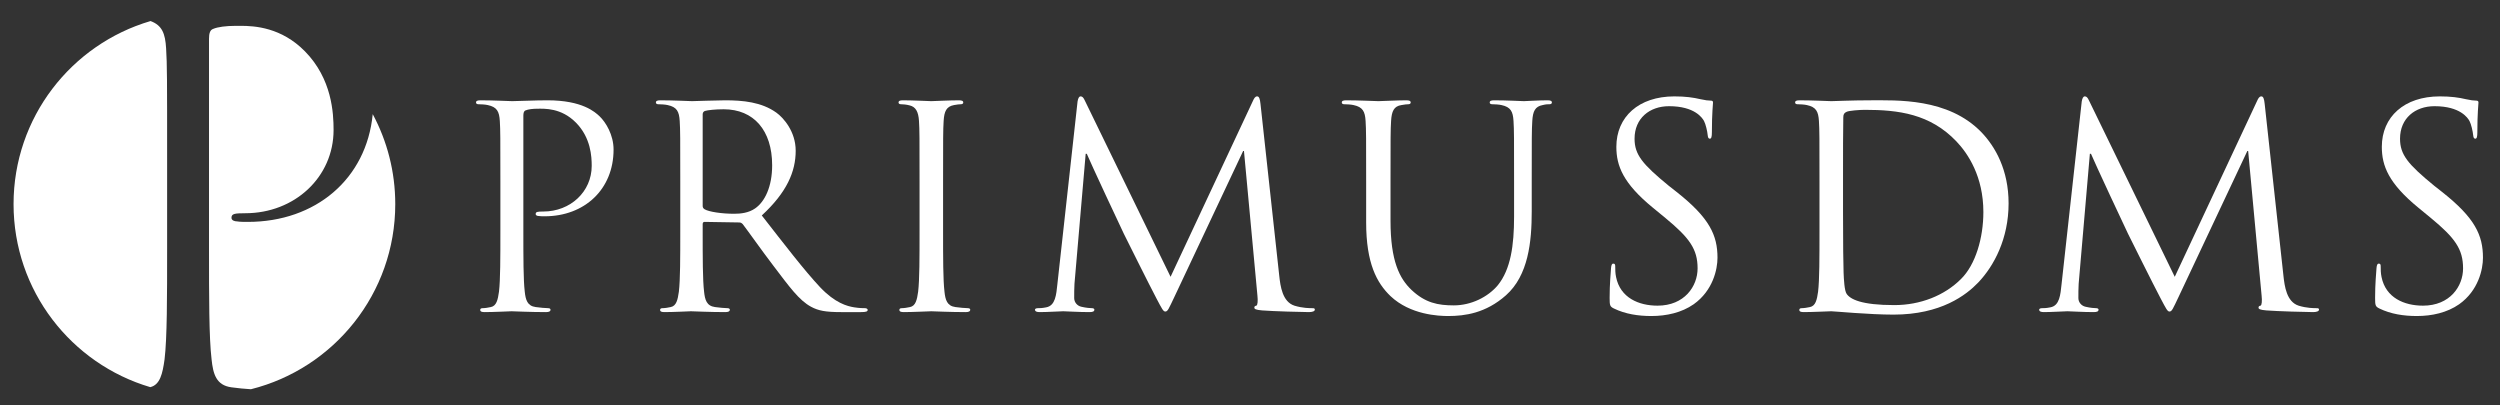
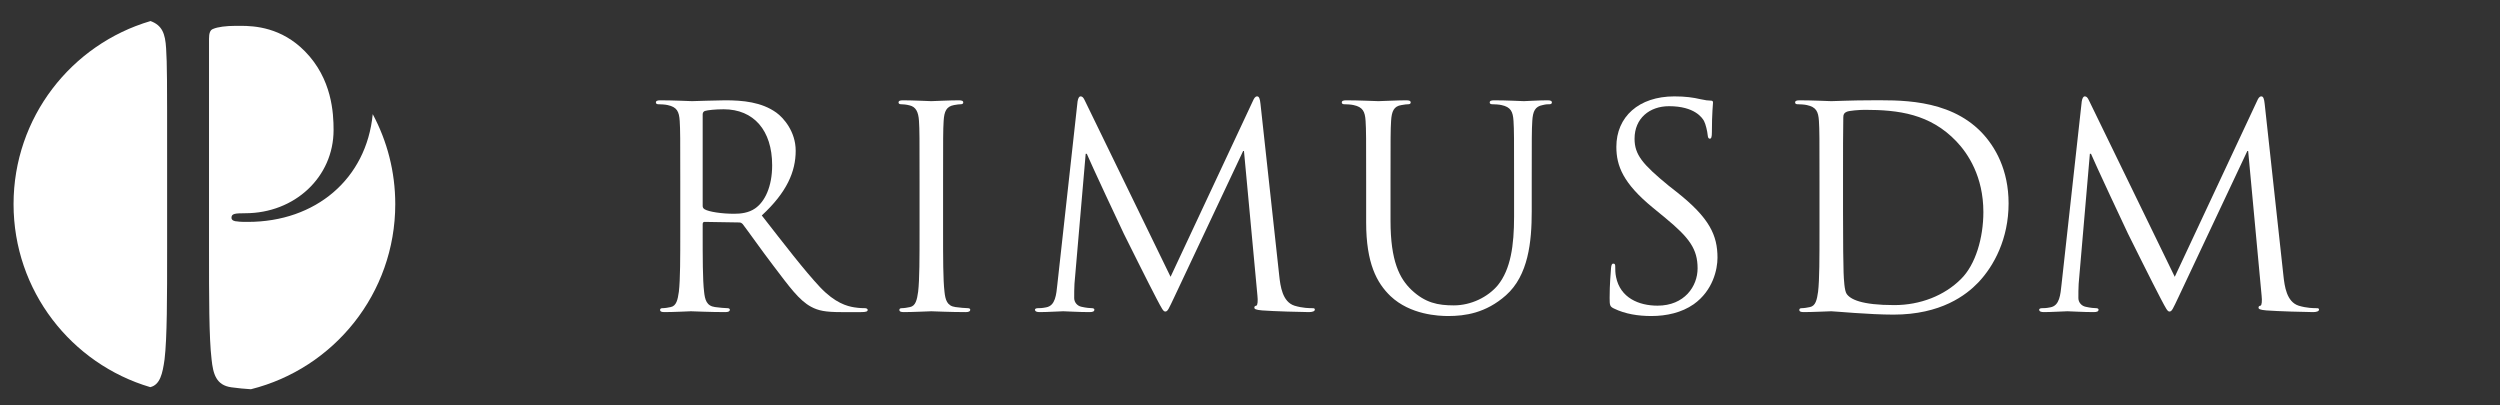
<svg xmlns="http://www.w3.org/2000/svg" width="500" height="81" viewBox="0 0 500 81" fill="none">
  <rect x="0" y="0" width="500" height="81" fill="#333333" stroke="none" />
  <g clip-path="url(#clip0_146_143)">
    <mask id="mask0_146_143" style="mask-type:luminance" maskUnits="userSpaceOnUse" x="-32" y="-40" width="563" height="163">
      <path d="M-31.232 -39.981H530.534V122.037H-31.232V-39.981Z" fill="white" />
    </mask>
    <g mask="url(#mask0_146_143)">
-       <path d="M100.076 36.31C100.076 27.569 100.076 26.001 99.965 24.208C99.853 22.302 99.404 21.406 97.555 21.014C97.107 20.902 96.155 20.846 95.651 20.846C95.427 20.846 95.203 20.734 95.203 20.509C95.203 20.173 95.483 20.061 96.1 20.061C98.621 20.061 101.983 20.229 102.431 20.229C103.662 20.229 106.912 20.061 109.491 20.061C116.494 20.061 119.015 22.416 119.912 23.256C121.144 24.432 122.714 26.953 122.714 29.922C122.714 37.88 116.886 43.258 108.931 43.258C108.65 43.258 108.034 43.258 107.754 43.202C107.472 43.202 107.136 43.09 107.136 42.81C107.136 42.362 107.472 42.306 108.65 42.306C114.084 42.306 118.342 38.328 118.342 33.173C118.342 31.324 118.175 27.569 115.206 24.544C112.235 21.518 108.819 21.742 107.53 21.742C106.576 21.742 105.623 21.854 105.12 22.078C104.783 22.19 104.671 22.584 104.671 23.144V46.172C104.671 51.55 104.671 55.977 104.951 58.33C105.12 59.954 105.456 61.188 107.136 61.412C107.922 61.524 109.155 61.636 109.659 61.636C109.994 61.636 110.106 61.804 110.106 61.973C110.106 62.253 109.826 62.421 109.21 62.421C106.128 62.421 102.599 62.253 102.319 62.253C102.15 62.253 98.621 62.421 96.939 62.421C96.325 62.421 96.043 62.309 96.043 61.973C96.043 61.804 96.155 61.636 96.491 61.636C96.995 61.636 97.667 61.524 98.172 61.412C99.293 61.188 99.574 59.954 99.798 58.33C100.076 55.977 100.076 51.55 100.076 46.172V36.31Z" fill="white" />
      <path d="M140.535 41.185C140.535 41.465 140.647 41.689 140.928 41.857C141.77 42.361 144.344 42.753 146.811 42.753C148.156 42.753 149.726 42.585 151.014 41.689C152.975 40.345 154.431 37.319 154.431 33.06C154.431 26.057 150.732 21.855 144.738 21.855C143.058 21.855 141.544 22.023 140.984 22.191C140.704 22.303 140.535 22.527 140.535 22.863V41.185ZM136.054 36.311C136.054 27.569 136.054 26.001 135.942 24.208C135.83 22.303 135.382 21.407 133.532 21.015C133.084 20.903 132.131 20.847 131.626 20.847C131.402 20.847 131.178 20.735 131.178 20.509C131.178 20.173 131.459 20.061 132.075 20.061C134.598 20.061 138.126 20.229 138.407 20.229C139.022 20.229 143.282 20.061 145.018 20.061C148.548 20.061 152.302 20.397 155.272 22.527C156.674 23.536 159.138 26.281 159.138 30.147C159.138 34.293 157.4 38.439 152.358 43.091C156.952 48.973 160.763 53.96 164.011 57.435C167.038 60.628 169.447 61.244 170.847 61.468C171.912 61.636 172.696 61.636 173.032 61.636C173.314 61.636 173.538 61.804 173.538 61.972C173.538 62.308 173.202 62.42 172.192 62.42H168.215C165.076 62.42 163.675 62.14 162.22 61.356C159.811 60.068 157.848 57.323 154.655 53.12C152.302 50.037 149.668 46.284 148.548 44.827C148.324 44.603 148.156 44.491 147.819 44.491L140.928 44.379C140.647 44.379 140.535 44.547 140.535 44.827V46.172C140.535 51.551 140.535 55.977 140.816 58.331C140.984 59.955 141.32 61.188 143.002 61.412C143.786 61.524 145.018 61.636 145.522 61.636C145.858 61.636 145.97 61.804 145.97 61.972C145.97 62.252 145.691 62.42 145.074 62.42C141.994 62.42 138.462 62.252 138.183 62.252C138.126 62.252 134.598 62.42 132.915 62.42C132.299 62.42 132.019 62.308 132.019 61.972C132.019 61.804 132.131 61.636 132.467 61.636C132.972 61.636 133.644 61.524 134.148 61.412C135.27 61.188 135.55 59.955 135.774 58.331C136.054 55.977 136.054 51.551 136.054 46.172V36.311Z" fill="white" />
      <path d="M188.616 46.172C188.616 51.55 188.616 55.977 188.896 58.33C189.064 59.954 189.4 61.188 191.082 61.412C191.867 61.524 193.098 61.636 193.603 61.636C193.939 61.636 194.051 61.804 194.051 61.973C194.051 62.253 193.77 62.421 193.154 62.421C190.072 62.421 186.543 62.253 186.262 62.253C185.982 62.253 182.452 62.421 180.772 62.421C180.155 62.421 179.875 62.309 179.875 61.973C179.875 61.804 179.987 61.636 180.323 61.636C180.827 61.636 181.499 61.524 182.004 61.412C183.124 61.188 183.406 59.954 183.63 58.33C183.91 55.977 183.91 51.55 183.91 46.172V36.31C183.91 27.569 183.91 26.001 183.798 24.208C183.686 22.302 183.124 21.35 181.892 21.07C181.275 20.902 180.547 20.846 180.155 20.846C179.931 20.846 179.707 20.734 179.707 20.509C179.707 20.173 179.987 20.061 180.603 20.061C182.452 20.061 185.982 20.229 186.262 20.229C186.543 20.229 190.072 20.061 191.755 20.061C192.37 20.061 192.65 20.173 192.65 20.509C192.65 20.734 192.426 20.846 192.202 20.846C191.81 20.846 191.474 20.902 190.802 21.014C189.288 21.294 188.84 22.246 188.728 24.208C188.616 26.001 188.616 27.569 188.616 36.31V46.172Z" fill="white" />
      <path d="M255.854 55.192C256.078 57.21 256.47 60.347 258.881 61.132C260.505 61.636 261.961 61.636 262.521 61.636C262.802 61.636 262.97 61.692 262.97 61.916C262.97 62.252 262.466 62.42 261.793 62.42C260.559 62.42 254.509 62.252 252.437 62.084C251.147 61.972 250.867 61.803 250.867 61.524C250.867 61.3 250.979 61.188 251.261 61.132C251.539 61.076 251.597 60.123 251.485 59.115L248.794 30.203H248.626L234.898 59.339C233.721 61.803 233.554 62.308 233.049 62.308C232.658 62.308 232.378 61.748 231.313 59.731C229.857 56.986 225.037 47.292 224.758 46.732C224.253 45.723 217.977 32.276 217.362 30.763H217.137L214.895 56.762C214.839 57.658 214.839 58.666 214.839 59.619C214.839 60.459 215.455 61.188 216.297 61.356C217.25 61.58 218.089 61.636 218.426 61.636C218.65 61.636 218.874 61.748 218.874 61.916C218.874 62.308 218.538 62.42 217.865 62.42C215.791 62.42 213.103 62.252 212.654 62.252C212.151 62.252 209.461 62.42 207.947 62.42C207.387 62.42 206.994 62.308 206.994 61.916C206.994 61.748 207.275 61.636 207.555 61.636C208.003 61.636 208.395 61.636 209.237 61.468C211.086 61.132 211.254 58.946 211.478 56.818L215.513 20.286C215.625 19.67 215.791 19.276 216.127 19.276C216.465 19.276 216.689 19.5 216.969 20.118L234.114 55.36L250.587 20.174C250.811 19.67 251.035 19.276 251.427 19.276C251.821 19.276 251.987 19.726 252.099 20.79L255.854 55.192Z" fill="white" />
      <path d="M273.231 36.31C273.231 27.569 273.231 26.001 273.119 24.208C273.007 22.302 272.559 21.406 270.709 21.014C270.261 20.902 269.309 20.846 268.807 20.846C268.581 20.846 268.357 20.734 268.357 20.509C268.357 20.173 268.637 20.061 269.255 20.061C271.775 20.061 275.193 20.229 275.697 20.229C276.203 20.229 279.564 20.061 281.244 20.061C281.861 20.061 282.14 20.173 282.14 20.509C282.14 20.734 281.916 20.846 281.692 20.846C281.301 20.846 280.964 20.902 280.291 21.014C278.779 21.238 278.329 22.246 278.217 24.208C278.105 26.001 278.105 27.569 278.105 36.31V44.154C278.105 52.224 279.9 55.697 282.309 57.994C285.053 60.572 287.575 61.076 290.769 61.076C294.187 61.076 297.548 59.45 299.567 57.041C302.144 53.848 302.816 49.085 302.816 43.314V36.31C302.816 27.569 302.816 26.001 302.703 24.208C302.592 22.302 302.144 21.406 300.295 21.014C299.845 20.902 298.893 20.846 298.389 20.846C298.165 20.846 297.941 20.734 297.941 20.509C297.941 20.173 298.22 20.061 298.837 20.061C301.359 20.061 304.44 20.229 304.777 20.229C305.168 20.229 307.803 20.061 309.483 20.061C310.1 20.061 310.379 20.173 310.379 20.509C310.379 20.734 310.155 20.846 309.931 20.846C309.539 20.846 309.203 20.846 308.531 21.014C307.017 21.294 306.569 22.246 306.457 24.208C306.345 26.001 306.345 27.569 306.345 36.31V42.306C306.345 48.357 305.673 55.081 301.192 59.058C297.156 62.644 292.955 63.205 289.648 63.205C287.744 63.205 282.085 62.981 278.105 59.226C275.361 56.593 273.231 52.672 273.231 44.49V36.31Z" fill="white" />
      <path d="M322.766 61.692C321.982 61.3 321.926 61.076 321.926 59.562C321.926 56.761 322.15 54.52 322.206 53.624C322.263 53.008 322.375 52.726 322.654 52.726C322.99 52.726 323.047 52.896 323.047 53.344C323.047 53.848 323.047 54.632 323.215 55.416C324.055 59.562 327.752 61.132 331.508 61.132C336.886 61.132 339.519 57.265 339.519 53.68C339.519 49.813 337.895 47.573 333.075 43.594L330.555 41.521C324.615 36.646 323.271 33.173 323.271 29.362C323.271 23.368 327.752 19.277 334.87 19.277C337.055 19.277 338.68 19.501 340.079 19.837C341.144 20.061 341.592 20.117 342.042 20.117C342.49 20.117 342.602 20.229 342.602 20.509C342.602 20.79 342.378 22.638 342.378 26.449C342.378 27.345 342.266 27.737 341.984 27.737C341.648 27.737 341.592 27.457 341.536 27.009C341.48 26.337 341.144 24.824 340.807 24.208C340.471 23.592 338.959 21.238 333.804 21.238C329.938 21.238 326.912 23.648 326.912 27.737C326.912 30.932 328.482 32.836 333.747 37.15L335.318 38.384C341.93 43.594 343.498 47.068 343.498 51.55C343.498 53.848 342.602 58.106 338.735 60.852C336.326 62.532 333.299 63.205 330.274 63.205C327.64 63.205 325.064 62.813 322.766 61.692Z" fill="white" />
      <path d="M368.605 42.362C368.605 48.3 368.659 53.455 368.717 54.52C368.773 55.92 368.885 58.162 369.333 58.779C370.061 59.843 372.245 61.02 378.857 61.02C384.069 61.02 388.887 59.115 392.193 55.808C395.107 52.951 396.675 47.572 396.675 42.418C396.675 35.302 393.594 30.707 391.298 28.298C386.029 22.751 379.642 21.967 372.974 21.967C371.855 21.967 369.782 22.135 369.333 22.359C368.829 22.583 368.659 22.863 368.659 23.479C368.605 25.384 368.605 31.099 368.605 35.414V42.362ZM363.898 36.31C363.898 27.57 363.898 26 363.786 24.208C363.674 22.303 363.225 21.406 361.375 21.014C360.927 20.902 359.975 20.846 359.471 20.846C359.247 20.846 359.023 20.734 359.023 20.51C359.023 20.174 359.302 20.062 359.919 20.062C362.441 20.062 365.97 20.23 366.25 20.23C366.922 20.23 370.454 20.062 373.815 20.062C379.362 20.062 389.615 19.556 396.283 26.448C399.083 29.362 401.718 34.014 401.718 40.68C401.718 47.74 398.805 53.175 395.667 56.482C393.258 59.002 388.214 62.924 378.69 62.924C373.87 62.924 366.81 62.252 366.25 62.252C365.97 62.252 362.441 62.42 360.761 62.42C360.143 62.42 359.863 62.308 359.863 61.972C359.863 61.804 359.975 61.636 360.311 61.636C360.815 61.636 361.487 61.524 361.993 61.412C363.113 61.188 363.394 59.955 363.618 58.331C363.898 55.976 363.898 51.551 363.898 46.171V36.31Z" fill="white" />
      <path d="M456.692 55.192C456.916 57.21 457.307 60.347 459.717 61.132C461.341 61.636 462.799 61.636 463.359 61.636C463.639 61.636 463.807 61.692 463.807 61.916C463.807 62.252 463.303 62.42 462.629 62.42C461.397 62.42 455.345 62.252 453.273 62.084C451.984 61.972 451.705 61.803 451.705 61.524C451.705 61.3 451.817 61.188 452.096 61.132C452.377 61.076 452.433 60.123 452.321 59.115L449.632 30.203H449.463L435.736 59.339C434.559 61.803 434.391 62.308 433.887 62.308C433.495 62.308 433.215 61.748 432.151 59.731C430.693 56.986 425.875 47.292 425.595 46.732C425.091 45.723 418.815 32.276 418.199 30.763H417.973L415.733 56.762C415.676 57.658 415.676 58.666 415.676 59.619C415.676 60.459 416.293 61.188 417.135 61.356C418.087 61.58 418.927 61.636 419.263 61.636C419.487 61.636 419.711 61.748 419.711 61.916C419.711 62.308 419.375 62.42 418.703 62.42C416.629 62.42 413.94 62.252 413.492 62.252C412.988 62.252 410.299 62.42 408.785 62.42C408.225 62.42 407.832 62.308 407.832 61.916C407.832 61.748 408.112 61.636 408.392 61.636C408.84 61.636 409.233 61.636 410.075 61.468C411.924 61.132 412.091 58.946 412.315 56.818L416.349 20.286C416.461 19.67 416.629 19.276 416.965 19.276C417.301 19.276 417.525 19.5 417.807 20.118L434.951 55.36L451.424 20.174C451.648 19.67 451.872 19.276 452.265 19.276C452.657 19.276 452.825 19.726 452.937 20.79L456.692 55.192Z" fill="white" />
-       <path d="M475.861 61.692C475.076 61.3 475.02 61.076 475.02 59.562C475.02 56.761 475.244 54.52 475.301 53.624C475.356 53.008 475.468 52.726 475.749 52.726C476.085 52.726 476.14 52.896 476.14 53.344C476.14 53.848 476.14 54.632 476.309 55.416C477.15 59.562 480.848 61.132 484.601 61.132C489.981 61.132 492.613 57.265 492.613 53.68C492.613 49.813 490.989 47.573 486.17 43.594L483.649 41.521C477.71 36.646 476.365 33.173 476.365 29.362C476.365 23.368 480.848 19.277 487.962 19.277C490.148 19.277 491.773 19.501 493.173 19.837C494.238 20.061 494.686 20.117 495.134 20.117C495.582 20.117 495.694 20.229 495.694 20.509C495.694 20.79 495.47 22.638 495.47 26.449C495.47 27.345 495.358 27.737 495.08 27.737C494.742 27.737 494.686 27.457 494.63 27.009C494.574 26.337 494.238 24.824 493.902 24.208C493.566 23.592 492.054 21.238 486.897 21.238C483.033 21.238 480.006 23.648 480.006 27.737C480.006 30.932 481.574 32.836 486.842 37.15L488.41 38.384C495.022 43.594 496.592 47.068 496.592 51.55C496.592 53.848 495.694 58.106 491.83 60.852C489.42 62.532 486.394 63.205 483.369 63.205C480.736 63.205 478.158 62.813 475.861 61.692Z" fill="white" />
    </g>
    <path d="M47.011 5.173C45.273 5.173 43.539 5.379 42.619 5.787C42.005 5.991 41.803 6.705 41.803 7.727V49.691C41.803 59.493 41.803 67.56 42.313 71.848C42.619 74.808 43.232 77.055 46.296 77.464C47.44 77.627 49.099 77.788 50.188 77.847C66.771 73.693 79.052 58.696 79.052 40.827C79.052 34.317 77.42 28.192 74.547 22.829C73.288 35.805 63.123 44.38 49.561 44.38C49.053 44.38 47.931 44.38 47.417 44.28C46.908 44.28 46.296 44.075 46.296 43.564C46.296 42.748 46.908 42.647 49.053 42.647C58.957 42.647 66.716 35.396 66.716 26.003C66.716 22.632 66.408 15.791 60.999 10.279C56.285 5.476 50.951 5.167 48.101 5.167C47.68 5.167 47.313 5.173 47.011 5.173Z" fill="white" />
    <path d="M2.711 40.827C2.711 58.145 14.25 72.761 30.055 77.429C32.007 76.961 32.515 74.754 32.915 71.848C33.424 67.56 33.424 59.493 33.424 49.691V31.721C33.424 15.79 33.424 12.933 33.222 9.667C33.047 6.685 32.414 5.063 30.107 4.209C14.275 8.86 2.711 23.486 2.711 40.827Z" fill="white" />
  </g>
  <defs>
    <clipPath id="clip0_146_143">
      <rect width="500" height="81" fill="white" />
    </clipPath>
  </defs>
</svg>